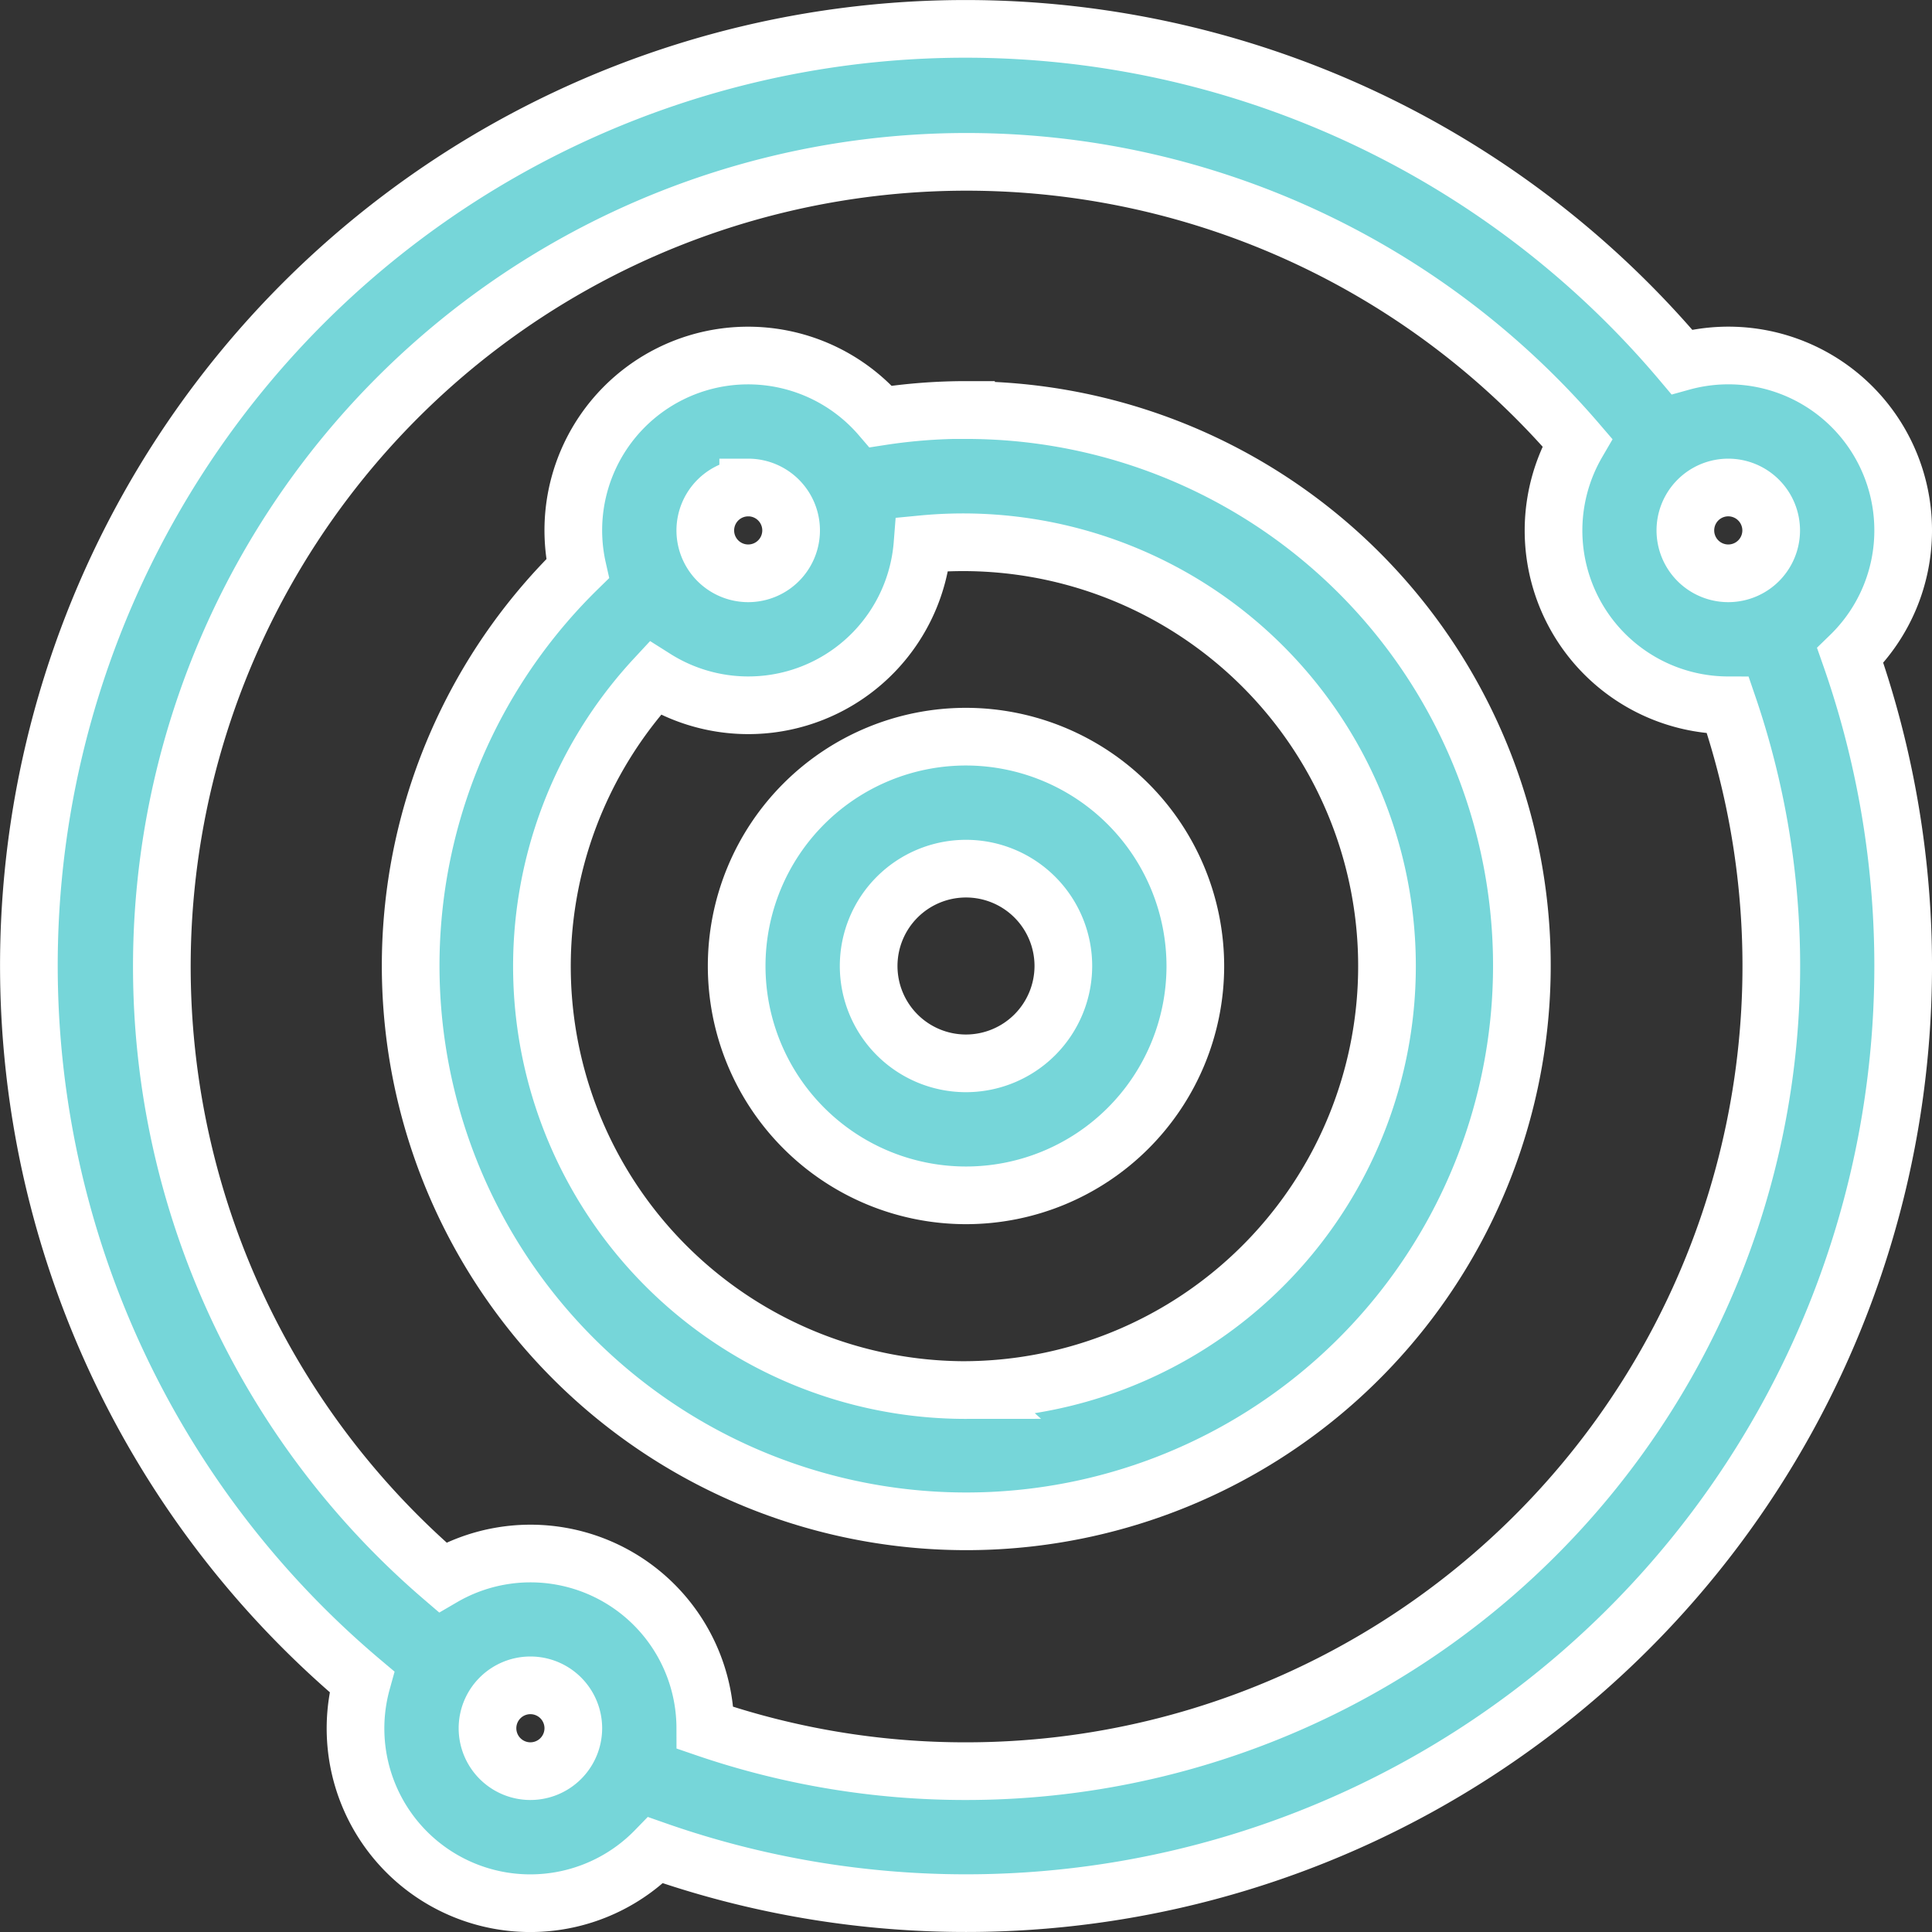
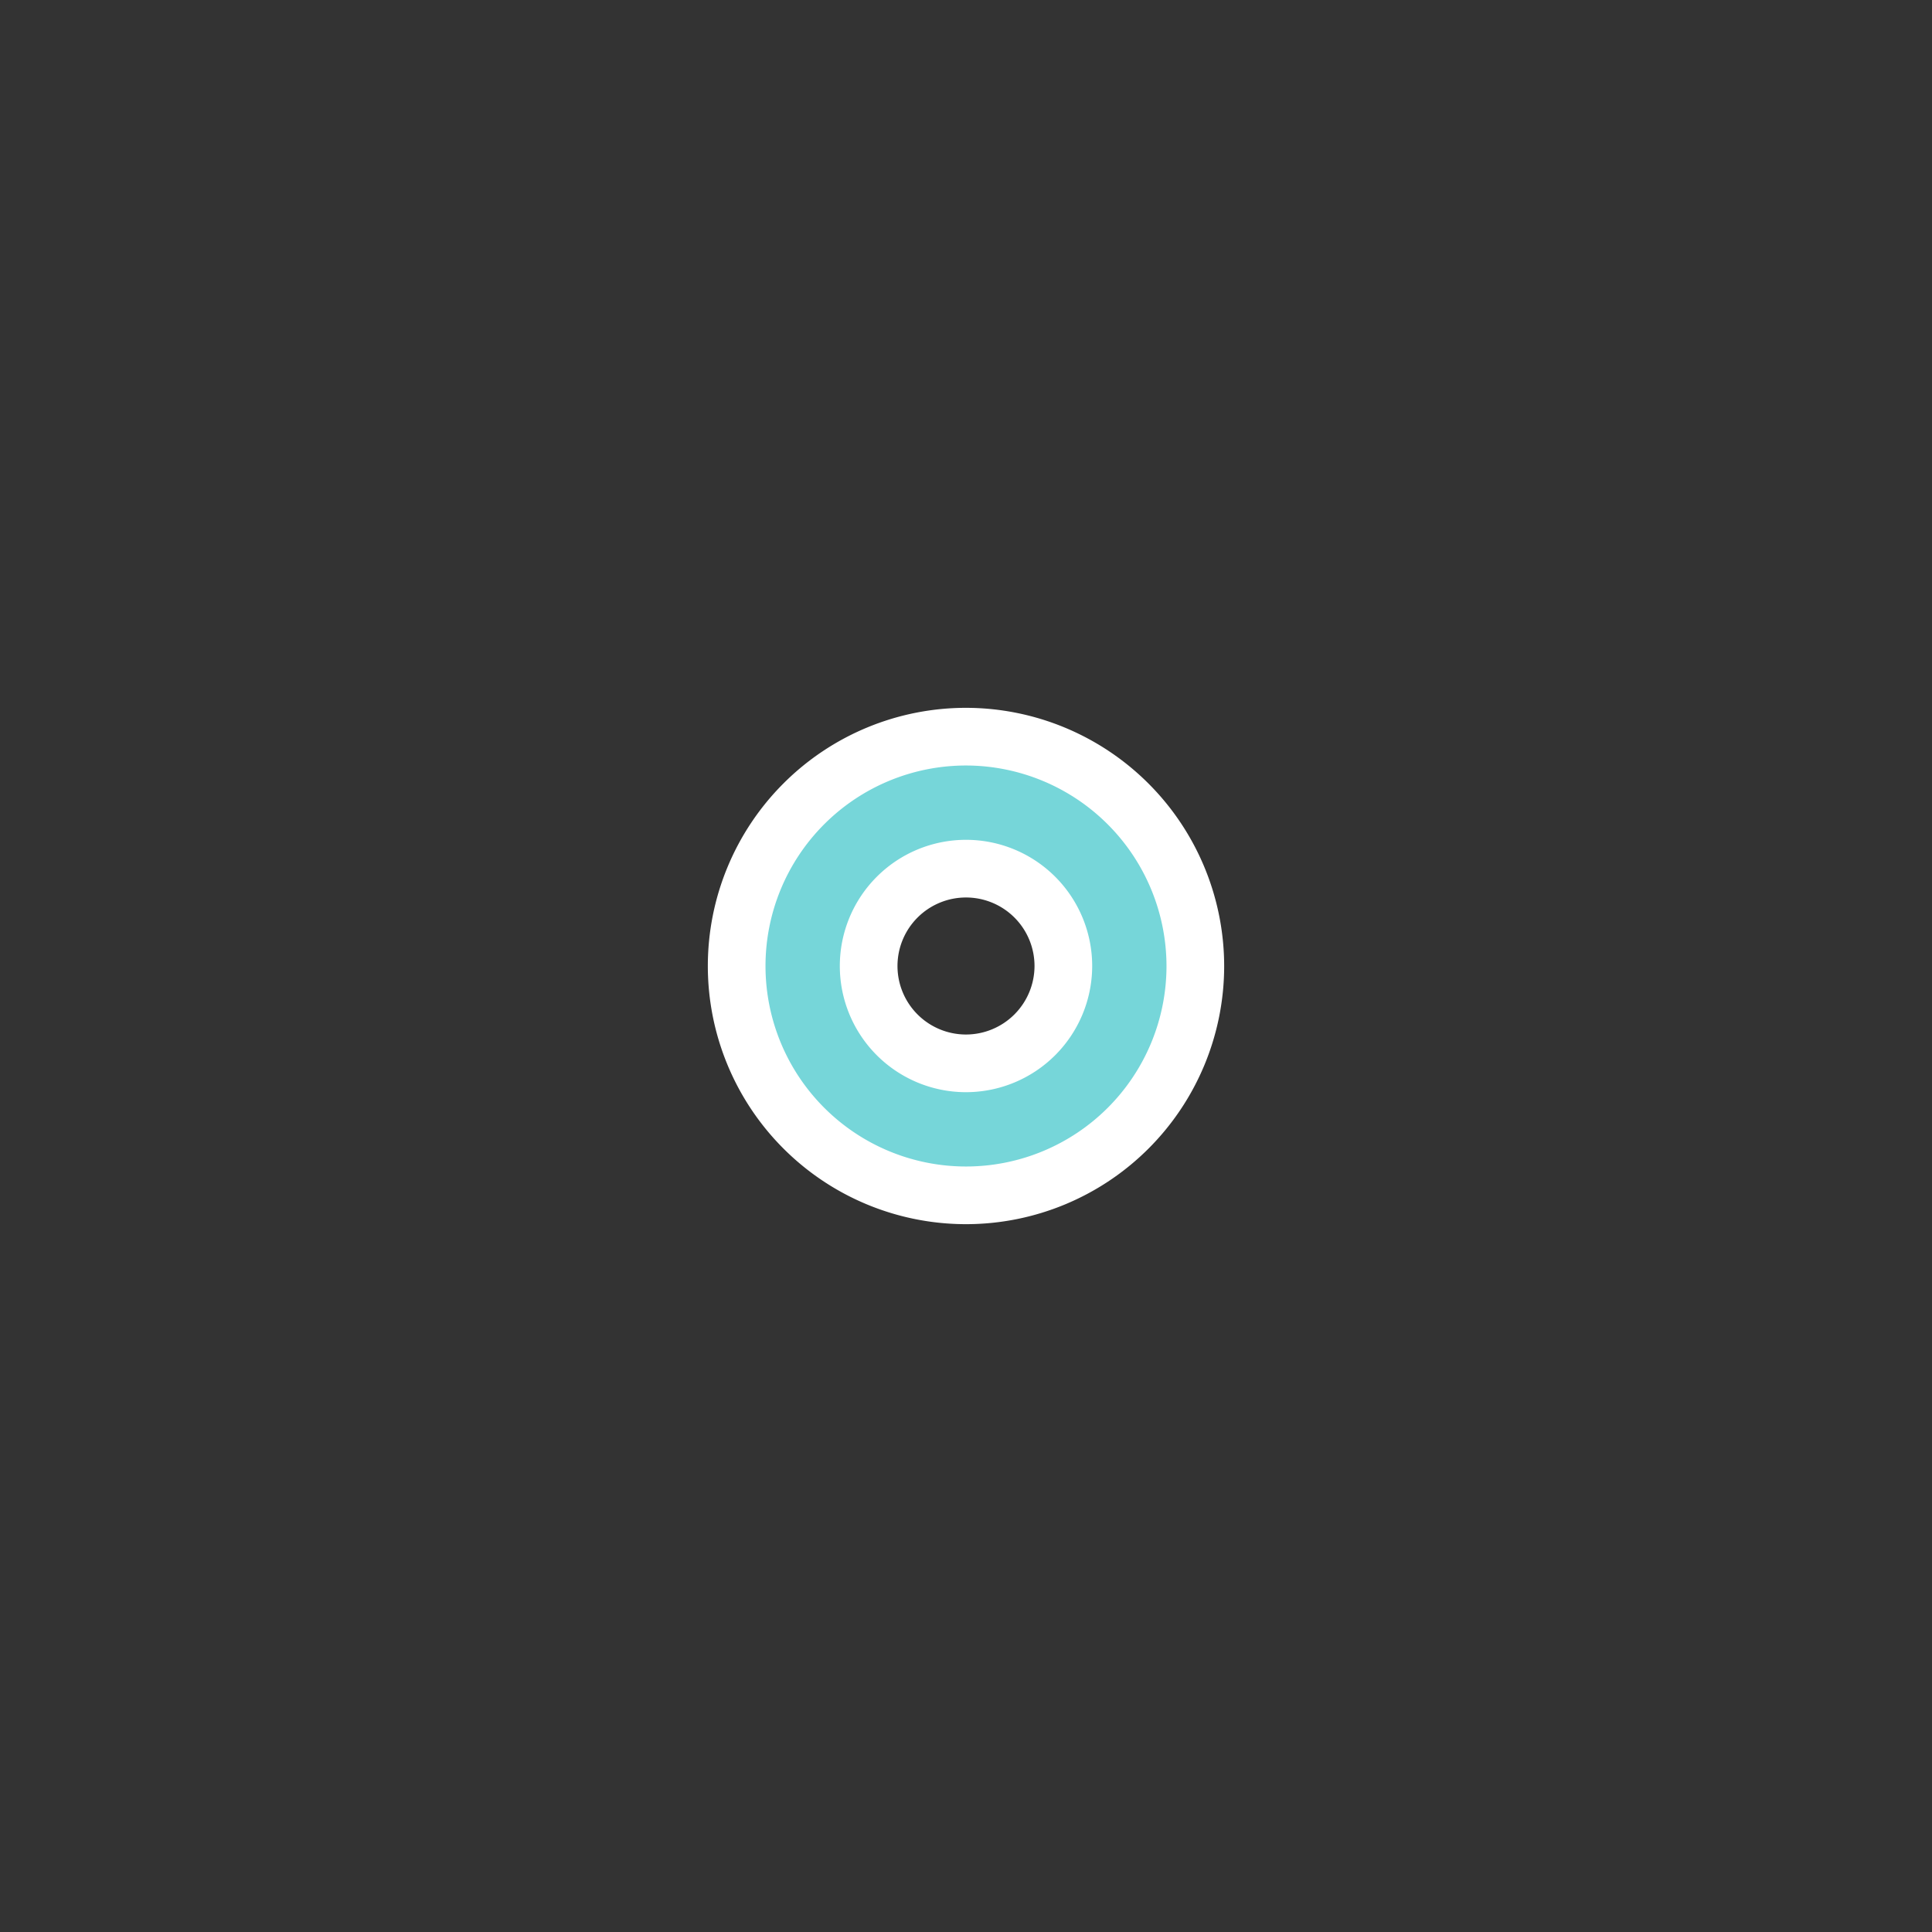
<svg xmlns="http://www.w3.org/2000/svg" width="67" height="67" viewBox="0 0 67 67">
  <rect x="0" y="0" width="67" height="67" fill="#333333" stroke="none" />
  <defs>
    <style>.a{fill:#76d6d9;stroke:#fff;stroke-width:2px;}</style>
  </defs>
  <g transform="translate(1 1)">
    <path class="a" d="M120.112,112.159a7.953,7.953,0,1,0,7.953,7.953A7.963,7.963,0,0,0,120.112,112.159Zm0,11.329a3.376,3.376,0,1,1,3.376-3.376A3.38,3.38,0,0,1,120.112,123.488Z" transform="translate(-87.612 -87.612)" />
-     <path class="a" d="M79.676,53.654a19.368,19.368,0,0,0-2.957.227,6.061,6.061,0,0,0-10.513,5.278,19.268,19.268,0,1,0,13.47-5.5Zm-7.553,2.689a1.488,1.488,0,1,1-1.488,1.488A1.489,1.489,0,0,1,72.123,56.344Zm7.553,31.3A14.694,14.694,0,0,1,68.889,62.958a6.059,6.059,0,0,0,9.278-4.648,14.7,14.7,0,1,1,1.508,29.332Z" transform="translate(-47.176 -40.437)" />
-     <path class="a" d="M65,17.394a6.061,6.061,0,0,0-7.678-5.846A32.484,32.484,0,1,0,11.549,57.322a6.061,6.061,0,0,0,10.187,5.843,32.5,32.5,0,0,0,41.43-41.43A6.046,6.046,0,0,0,65,17.394Zm-4.577,0a1.488,1.488,0,1,1-1.488-1.488A1.49,1.49,0,0,1,60.423,17.394ZM17.394,60.422a1.488,1.488,0,1,1,1.488-1.488A1.489,1.489,0,0,1,17.394,60.422Zm15.106,0a27.8,27.8,0,0,1-9.041-1.5A6.061,6.061,0,0,0,14.345,53.7,27.909,27.909,0,1,1,53.7,14.345a6.061,6.061,0,0,0,5.223,9.114A27.921,27.921,0,0,1,32.5,60.422Z" />
  </g>
</svg>